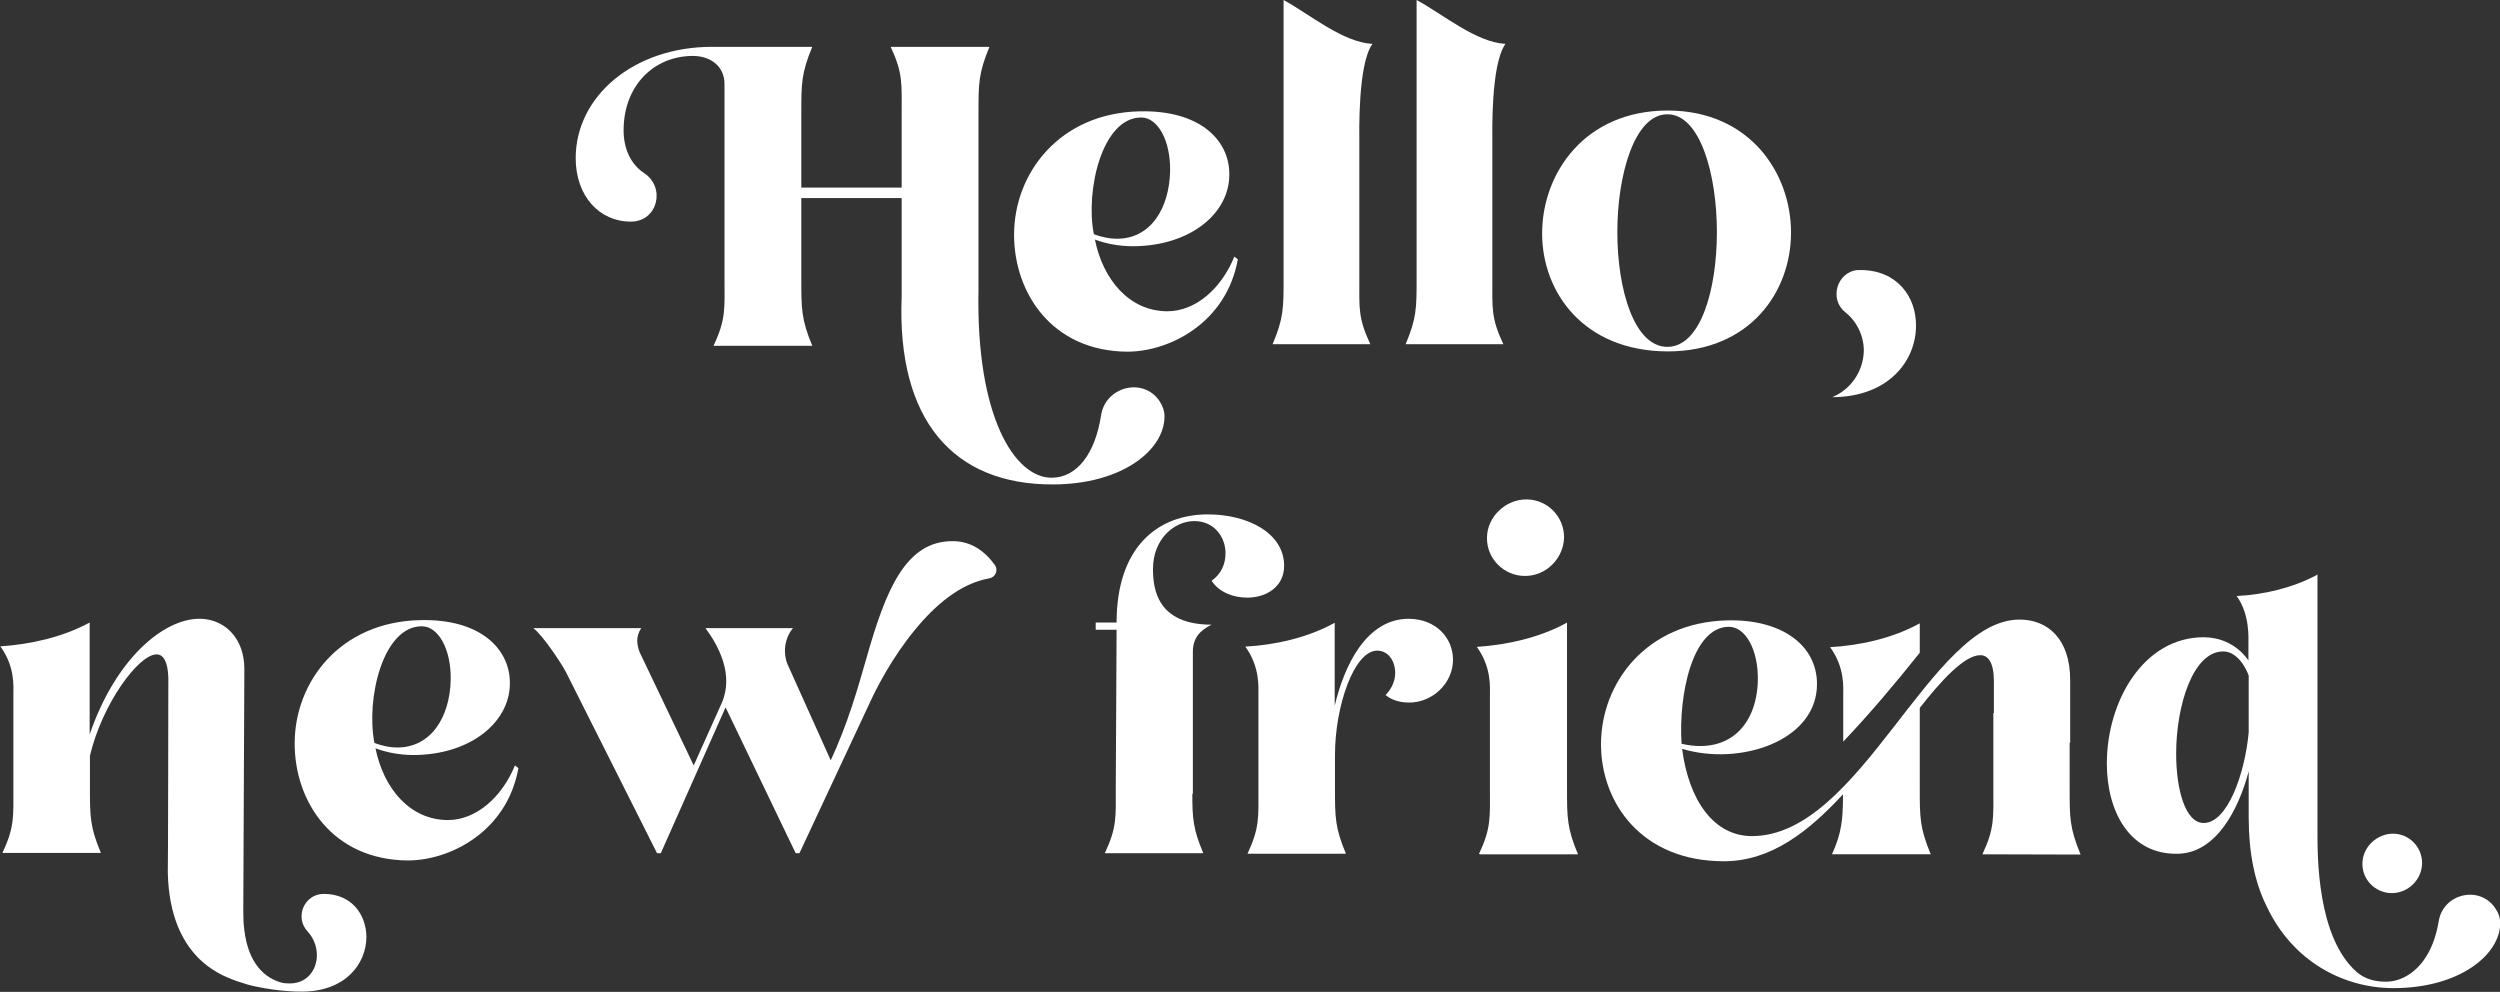
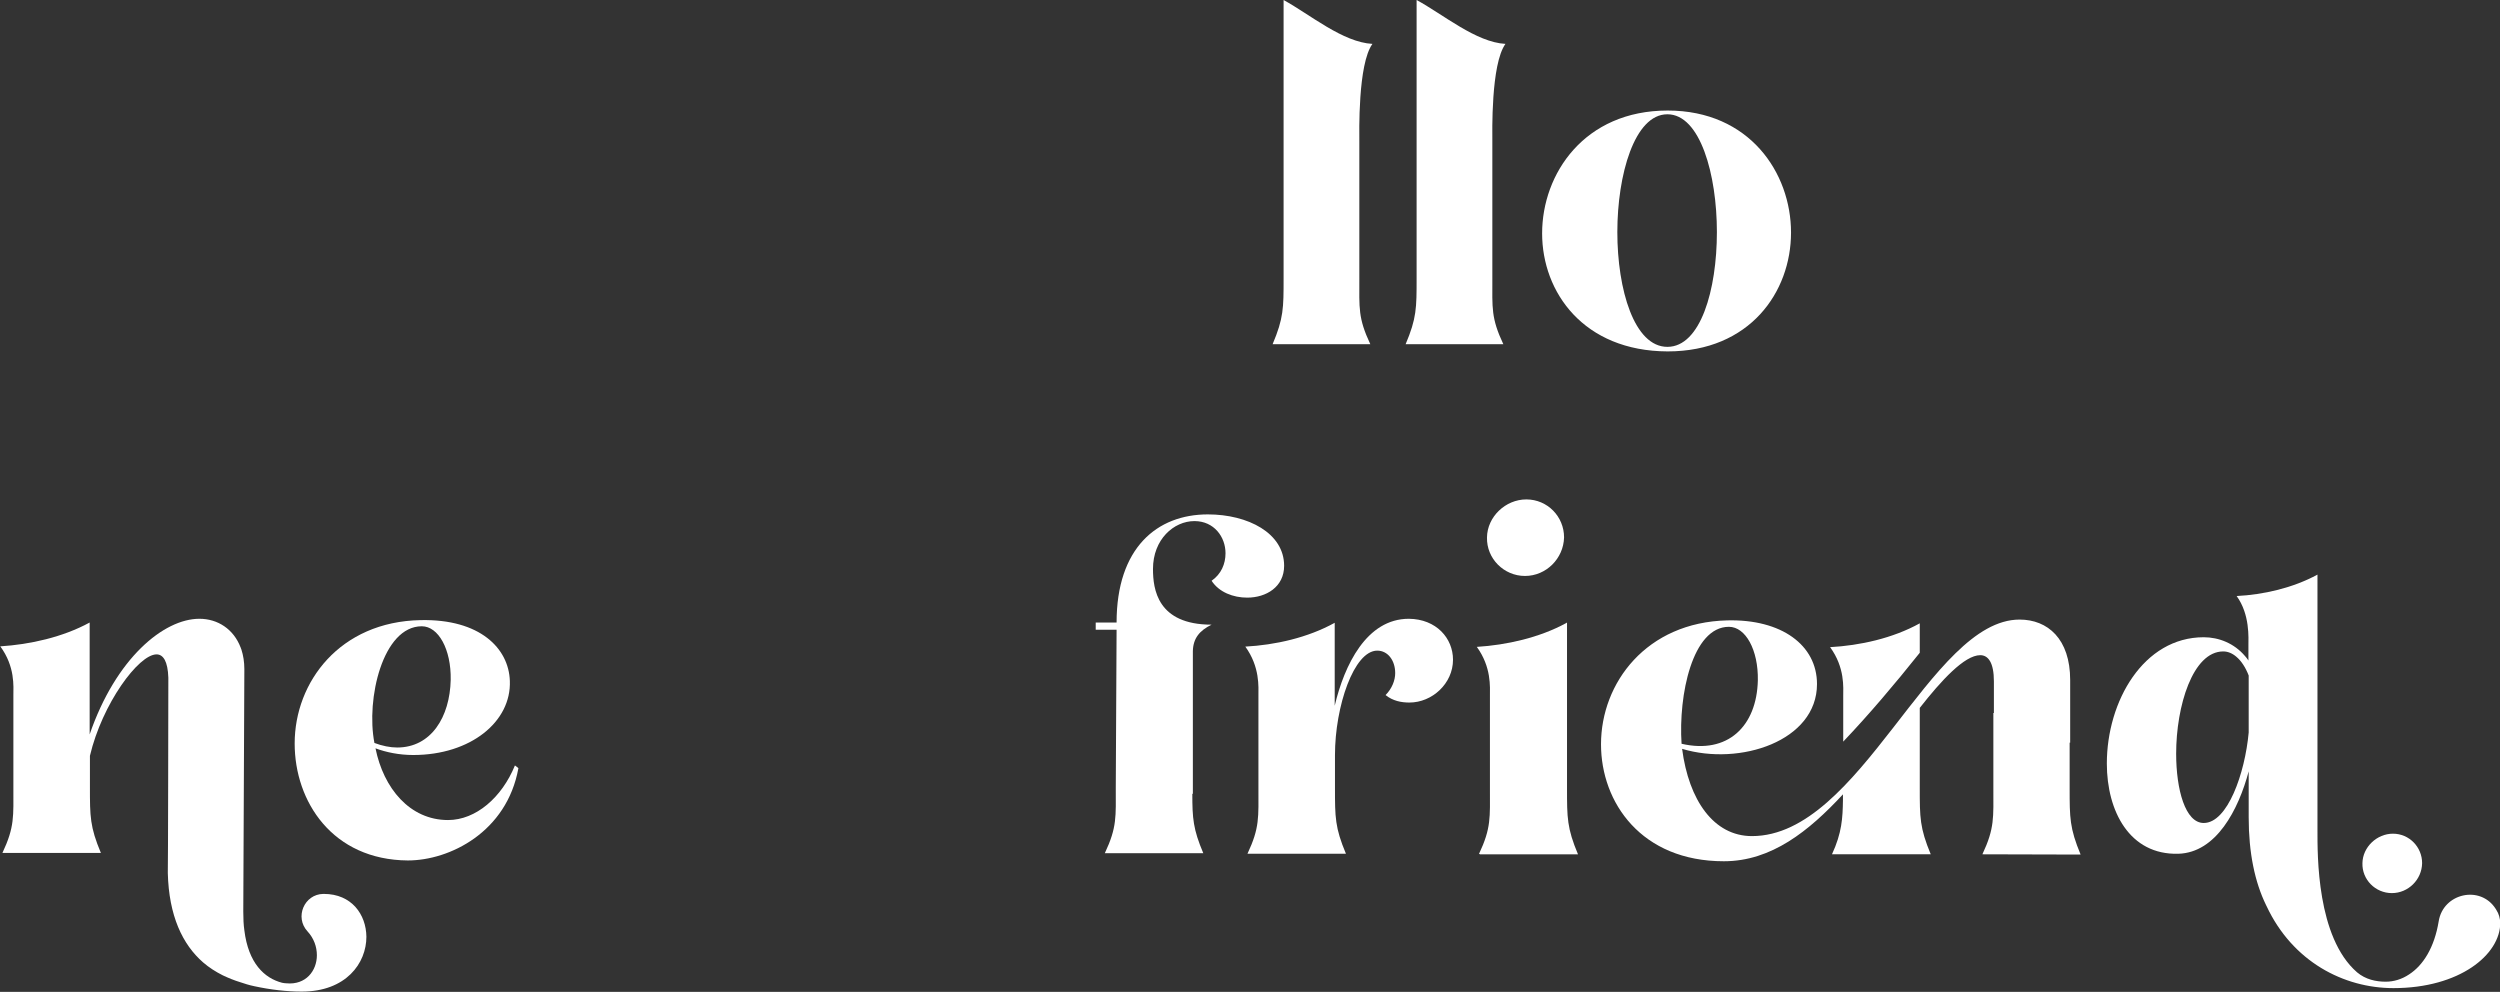
<svg xmlns="http://www.w3.org/2000/svg" version="1.1" id="Layer_1" x="0px" y="0px" viewBox="0 0 934.1 370.6" style="enable-background:new 0 0 934.1 370.6;" xml:space="preserve">
  <rect x="0" y="0" width="934.1" height="370.6" fill="#333333" stroke="none" />
  <style type="text/css">
	.st0{fill:#FFFFFF;}
</style>
  <g>
    <path class="st0" d="M110.1,277.8c0-23,16.9-45.5,47-46.1c22.3-0.5,33,10.6,33.4,22.7c0.6,15.2-14.6,27.7-36.1,27.7   c-5.2,0-10.1-1-14.1-2.5c3,14.9,12.8,26.8,27.1,26.8c10.4,0,20.1-8.4,25-20.4l1.3,1c-4.3,23.9-25.7,34.5-41.3,34.5   C124.2,321.3,110.1,299.5,110.1,277.8z M168.4,254c0.2-11.4-4.6-20-10.8-20c-14.6,0-20.9,27.2-17.7,43.6c2.9,1.1,5.9,1.7,8.5,1.7   C161.1,279.3,168.1,267.9,168.4,254z" />
    <path class="st0" d="M121,334c-0.1,0-0.1,0-0.2,0c-7.1,0.1-10.8,8.7-5.9,14c2.4,2.6,3.5,5.8,3.5,8.9c0,5.8-4.1,11.2-11.4,10.5   c-0.5,0-1.1-0.1-1.6-0.2c0,0,0,0,0,0c-6.6-1.7-12.6-7.3-14.1-19.6c-0.3-2.1-0.4-4.4-0.4-7l0.4-90.6c0-2.7-0.4-5.1-1.1-7.3   c-0.1-0.3-0.2-0.5-0.3-0.8c-2.6-6.8-8.5-10.7-15.4-10.7c-13.3,0-31.2,14.7-41,43.2v-41.8c-10.1,5.5-22.3,8.2-33.4,8.9   c5.6,7.6,4.9,15,4.9,18.4v34.1c0,11.1,0.5,14.9-4.1,24.7h36.8c-4.1-9.8-4.1-13.6-4.1-24.7v-11.6c4.6-19.5,18.2-37.9,24.9-37.9   c2.5,0,4.2,2.6,4.4,8.7c0,5.4-0.1,72.7-0.2,73c0.4,16,5.5,26.7,13.2,33.4c2.2,1.9,4.7,3.5,7.3,4.8c2.1,1,4.3,1.9,6.6,2.6   c1.5,0.5,3.3,1.1,5.3,1.5c6,1.3,12.1,2,17.6,2c16.6,0,24.2-10.6,24.2-20.5C136.8,341.7,131.4,334,121,334z" />
-     <path class="st0" d="M211.5,251.2l34,67.6h1.4l24.2-54.5l26.2,54.5h1.4l26.6-56.9c2.3-5,8.1-16.3,16.5-26.5   c7.5-9.2,17-17.4,27.8-19.3c0,0,0,0,0,0c2.4-0.4,3.5-3.1,2.1-5c-3.7-5.2-9-9-15.9-8.9c-17.5,0-24.9,18.5-32,43.5   c-3.5,12.2-7.1,24.8-13.4,38.4l-16.1-35.8c-1.7-3.9-1.4-9.6,2-13.6l-32.7,0c4.8,6.5,10.7,17.3,6.1,27.9l-10.5,23.4L239,243.7   c-0.9-2.5-1.7-5.6,0.6-9l-40.3,0C203.1,237.7,209.9,248.1,211.5,251.2z" />
    <g>
      <path class="st0" d="M542.9,246.5c0,8.9-7.8,16-16.3,16c-3,0-6.2-0.6-8.9-2.8c2.4-2.4,3.6-5.5,3.6-8.2c0-4.8-2.8-8.4-6.7-8.4    c-8.7,0-15.8,20.8-15.8,39v12.2c0,11.1,0,14.9,4.1,24.7h-36.8c4.6-9.8,4.1-13.6,4.1-24.7V260c0-3.3,0.6-10.8-4.9-18.4    c11.1-0.6,23.3-3.3,33.4-8.9v31c3.6-15.2,11.9-32.5,27.7-32.5C536.7,231.3,542.9,238.5,542.9,246.5z" />
      <g>
        <path class="st0" d="M740.7,319.2c4.6-9.8,4.1-13.7,4.1-24.8v-28h0.2v-11.8c0-7-2.1-9.8-5.1-9.8c-5.9,0-14.6,9.5-22.6,19.7v29.9     c0,11.1,0,14.9,4.1,24.8h-36.9c3.7-8,4-13.5,4.1-20.3v-2.1c-12.7,13.7-26.7,25-44.5,25c-30.8,0-45.9-21.9-45.9-43.7     c0-23,17-45.6,47.2-46.3c20.2-0.5,33.5,9.2,33.5,23.8c0,21.3-28.8,30.7-50.4,24.2c2.5,19.2,11.8,32.6,26.1,32.6     c40.7,0,66.6-80.9,100-80.9c10.5,0,18.9,7.2,18.9,22.6v23.4h-0.2v17c0,11.1,0,14.9,4.1,24.8L740.7,319.2L740.7,319.2z      M628.3,277.9c17.2,4,28.1-6.5,28.5-23.7c0.2-11.4-4.6-20-10.8-20C632.3,234.2,627.1,259.8,628.3,277.9z M683.8,241.8     c11.1-0.6,23.4-3.3,33.5-8.9v11c-9.5,11.9-18.9,23-28.6,33.2v-16.9C688.7,256.9,689.4,249.5,683.8,241.8z" />
      </g>
      <path class="st0" d="M416.9,294.1c0,11.1,0.5,14.9-4.1,24.7h36.8c-3.8-9-4.1-13-4.1-22.2h0.2v-53.3c0.1-4.8,2.5-7.7,7-9.9    c-20.3,0-21.9-13.3-21.9-20.8c0-11.1,7.8-17.9,15.5-17.9c7.3,0,11.6,5.9,11.6,12c0,4-1.6,7.8-5.2,10.3c2.8,4.3,8.1,6.3,13.3,6.3    c7.1,0,13.8-4,13.8-11.9c0-12.2-13.5-19.2-28.5-19.2c-19,0-34.1,12.5-34.1,40.4h-7.8v2.7h7.8L416.9,294.1z" />
      <path class="st0" d="M585.5,232.6c0,0-0.3,0.2-0.3,0.2c-10.1,5.5-22.3,8.2-33.4,8.9c5.5,7.6,4.9,15,4.9,18.4v34.3    c0,11.1,0.5,14.9-4.1,24.7h0.3c0,0,0,0,0,0.1h36.7c-4.1-9.8-4.1-13.6-4.1-24.7L585.5,232.6L585.5,232.6z" />
      <path class="st0" d="M569.8,215.2c7.9,0,14.4-6.5,14.6-14.4c0-7.8-6.2-14.2-14.1-14.2c-7.8,0-14.6,6.5-14.7,14.2    C555.4,208.7,561.9,215.2,569.8,215.2z" />
      <g>
        <path class="st0" d="M893.7,333.7c6.1,0,11.2-5,11.3-11.2c0-6-4.8-11-10.9-11c-6,0-11.3,5-11.4,11     C882.5,328.6,887.5,333.7,893.7,333.7z" />
        <path class="st0" d="M932.8,340.1c-0.1-0.2-0.2-0.3-0.3-0.5c-5.7-9-19.6-5.9-21.3,4.6c-1.6,9.8-5.8,16.5-11.1,19.9     c-2.7,1.8-5.7,2.7-8.7,2.7c-3.6,0-7.5-0.8-10.7-3.5c-15.1-13.1-14.8-43.8-14.8-53.1v-72.4v-23.1c-9.2,5-20.2,7.5-30.2,8     c5,6.9,4.4,15.6,4.4,18.6v3.7v1.8c-0.4-0.6-0.8-1.2-1.3-1.7c-4-4.7-9.7-7-15.4-7c-22.5,0-36.2,23.9-36.2,47.2     c0,17.8,8.5,34.2,26.7,33.7c14.2-0.4,22.5-16.5,26.3-30.8v17.2c0,13.3,2.3,24.2,6.5,32.8c0.1,0.1,0.1,0.3,0.2,0.4     c9.7,20.7,28.8,30.6,47.4,30.6c24.7,0,39.9-12.5,39.9-24.4C934.1,343.1,933.7,341.5,932.8,340.1z M840.2,273.7     c-1.4,15.3-7.9,33.8-16.8,33.8c-6.9,0-10.3-12.5-10.3-25.9c0-17.8,6.2-38.2,17.6-38.2c1.7,0,3.4,0.7,4.9,2c1.8,1.5,3.4,3.9,4.6,7     v5.2V273.7z" />
      </g>
    </g>
-     <path class="st0" d="M378.9,87.7c0-23,17-45.5,47-46.1c22.3-0.5,33,10.6,33.4,22.6C460,79.5,444.8,92,423.2,92   c-5.2,0-10.1-1-14.1-2.5c3,14.9,12.8,26.8,27.1,26.8c10.5,0,20.1-8.4,25-20.4l1.3,1c-4.3,23.9-25.7,34.5-41.3,34.5   C393,131.2,378.9,109.4,378.9,87.7z M437.2,63.9c0.2-11.4-4.6-20-10.8-20c-14.6,0-20.9,27.2-17.7,43.6c2.9,1.1,5.9,1.7,8.5,1.7   C429.9,89.3,436.9,77.9,437.2,63.9z" />
    <path class="st0" d="M576.2,87.2c0-22.3,15.8-45.9,46.9-45.9c30.6,0,46.1,23.3,46.1,45.6c0,22.2-15.4,44.4-46.1,44.4   C591.7,131.2,576.2,109.2,576.2,87.2z M641.5,86.7c0-21.4-6.2-44-18.5-44s-18.7,22.6-18.7,44c0,21.5,6.3,42.9,18.7,42.9   S641.5,108.3,641.5,86.7z" />
-     <path class="st0" d="M695.2,100.9H695c-0.3,0-0.6,0-0.9,0c-7.8,0.7-10.7,10.9-4.7,15.7c4.3,3.4,7,8.7,7,14.5   c-0.2,7.8-5,14.5-11.8,17.3c21.4-0.1,31.3-13.9,31.3-26.7C716,110.9,708.8,100.9,695.2,100.9z" />
    <path class="st0" d="M529.3,0v104.1c0,11,0,14.8-4.1,24.5h36.5c-4.6-9.8-4.1-13.5-4.1-24.5V53c0-3.3-0.6-29,4.9-36.6   C551.5,15.8,539.4,5.5,529.3,0z" />
    <path class="st0" d="M479.6,0v104.1c0,11,0,14.8-4.1,24.5h36.5c-4.6-9.8-4.1-13.5-4.1-24.5V53c0-3.3-0.6-29,4.9-36.6   C501.7,15.8,489.6,5.5,479.6,0z" />
    <g>
-       <path class="st0" d="M336.9,110.7V74h-37.5v30.2c0,11.3,0,15.1,4.1,25h-36.9c4.8-10.2,4.1-14,4.1-26.2V31.4    c0-6.8-5.4-10.5-11.8-10.5c-14.6,0-25.9,11.1-25.9,27.8c0,6.6,2.5,12.6,7.7,16c8.1,5.4,5,17.9-4.7,18.1c-0.1,0-0.3,0-0.4,0    c-11.6,0-20.5-9.5-20.5-23.7c0-23.2,21.8-41.6,50.9-41.6h37.5c-4.1,9.9-4.1,13.7-4.1,24.8v27.8h37.5V42.3    c0-11.1,0.5-14.9-4.1-24.8h36.9c-4.1,9.9-4.1,13.7-4.1,24.8v65.8c-1,48,13.7,70.4,27.3,70.4c9.5,0,16.3-9,18.5-23.3    c1.6-10.7,15.7-14.4,21.8-5.4c1.2,1.8,1.9,3.7,1.9,5.8c0,12.6-15.9,25.4-41.8,25.4C356.5,181.1,335,157.3,336.9,110.7z" />
-     </g>
+       </g>
  </g>
</svg>